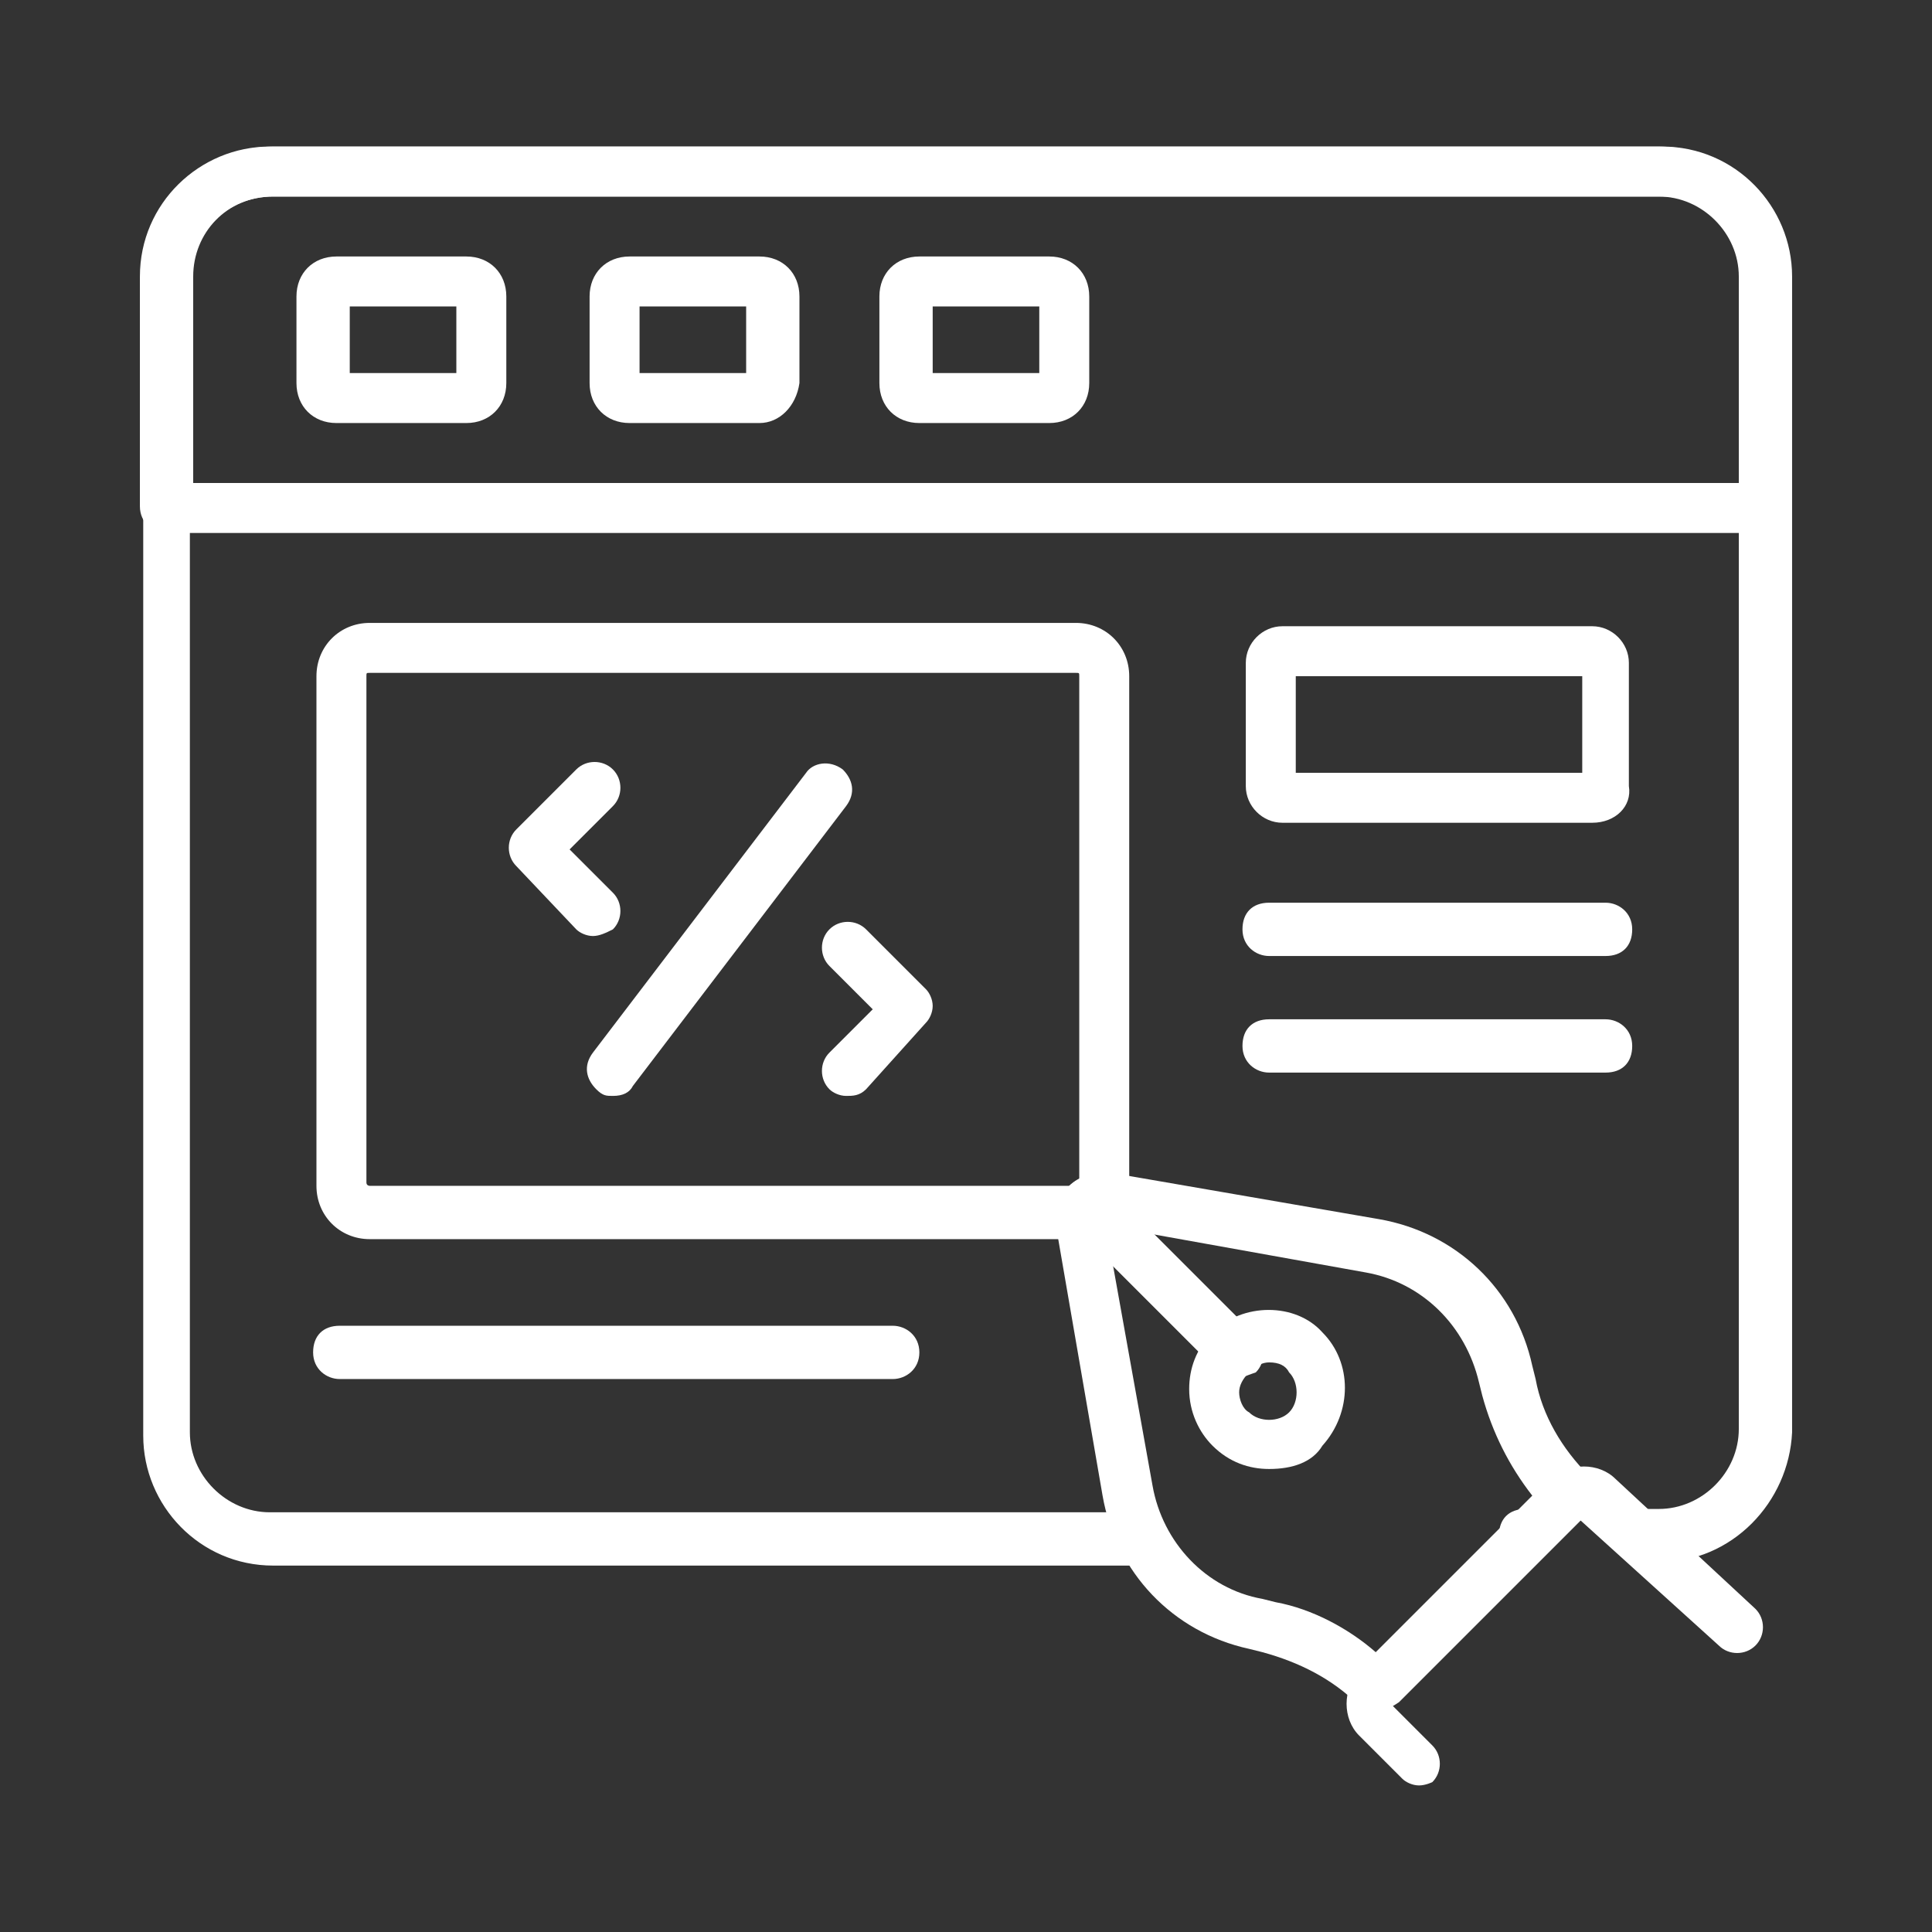
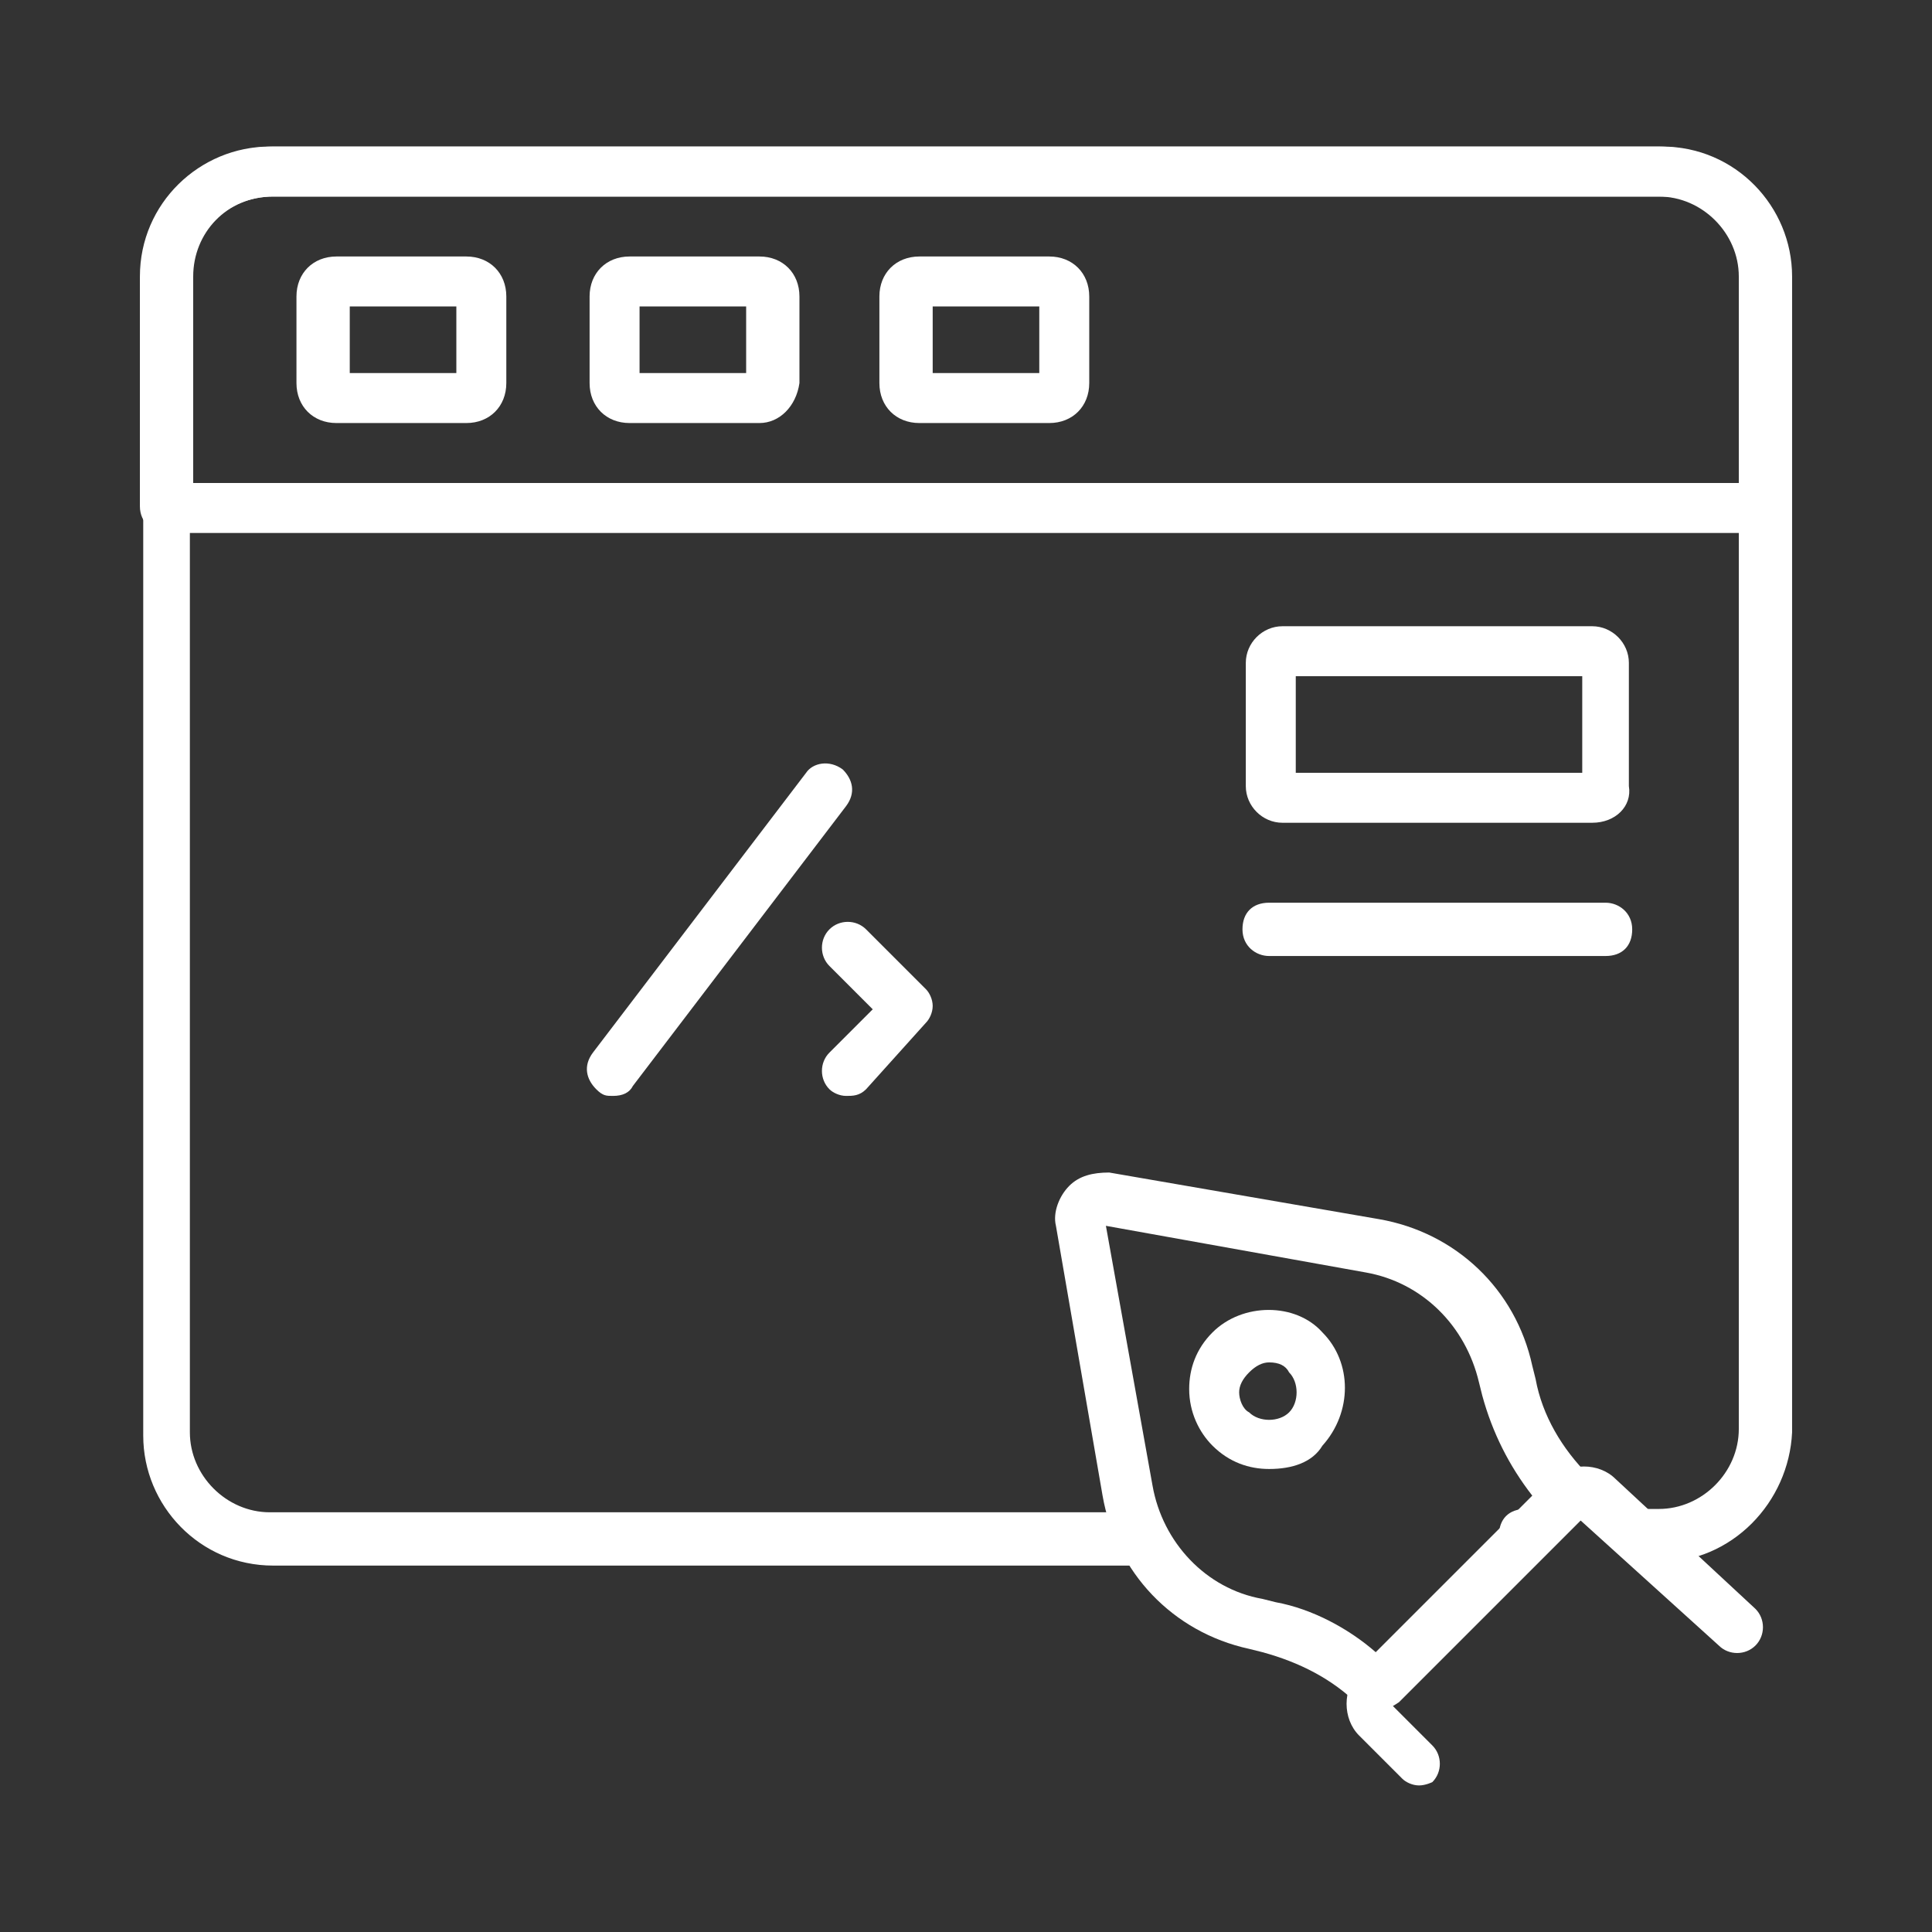
<svg xmlns="http://www.w3.org/2000/svg" id="Layer_1" x="0px" y="0px" viewBox="0 0 58 58" style="enable-background:new 0 0 58 58;" xml:space="preserve">
  <rect x="0" y="0" width="58" height="58" fill="#333333" stroke="none" />
  <style type="text/css">	.st0{fill:#FFFFFF;}</style>
  <g>
    <g>
      <g>
        <path class="st0" d="M45.8,46.9L45.8,46.9c-0.4,0-0.8-0.3-0.8-0.8s0.3-0.8,0.8-0.8s0.8,0.3,0.8,0.8S46.3,46.9,45.8,46.9z" />
      </g>
    </g>
    <g>
      <g>
        <path class="st0" d="M49.8,46.9h-0.5c-0.4,0-0.8-0.3-0.8-0.8s0.3-0.8,0.8-0.8h0.5c1.3,0,2.4-1.1,2.4-2.4V8.3    c0-1.3-1.1-2.4-2.4-2.4H8.2C6.8,5.9,5.7,7,5.7,8.3V43c0,1.3,1.1,2.4,2.4,2.4h26.1c0.4,0,0.8,0.3,0.8,0.8s-0.3,0.8-0.8,0.8H8.2    c-2.2,0-3.9-1.8-3.9-3.9V8.3c0-2.2,1.8-3.9,3.9-3.9h41.7c2.2,0,3.9,1.8,3.9,3.9V43C53.7,45.1,52,46.9,49.8,46.9z" />
      </g>
    </g>
    <g>
      <g>
        <path class="st0" d="M53,16H5c-0.4,0-0.8-0.3-0.8-0.8V8.3c0-2.2,1.8-3.9,3.9-3.9h41.7c2.2,0,3.9,1.8,3.9,3.9v6.9    C53.8,15.7,53.4,16,53,16z M5.8,14.5h46.5V8.3c0-1.3-1.1-2.4-2.4-2.4H8.2C6.8,5.9,5.8,7,5.8,8.3V14.5z" />
      </g>
    </g>
    <g>
      <g>
        <path class="st0" d="M14,12.7h-3.9c-0.7,0-1.2-0.5-1.2-1.2V8.9c0-0.7,0.5-1.2,1.2-1.2H14c0.7,0,1.2,0.5,1.2,1.2v2.6    C15.2,12.2,14.7,12.7,14,12.7z M10.5,11.2h3.2v-2h-3.2V11.2z" />
      </g>
    </g>
    <g>
      <g>
        <path class="st0" d="M22.8,12.7h-3.9c-0.7,0-1.2-0.5-1.2-1.2V8.9c0-0.7,0.5-1.2,1.2-1.2h3.9c0.7,0,1.2,0.5,1.2,1.2v2.6    C23.9,12.2,23.4,12.7,22.8,12.7z M19.2,11.2h3.2v-2h-3.2V11.2z" />
      </g>
    </g>
    <g>
      <g>
        <path class="st0" d="M31.5,12.7h-3.9c-0.7,0-1.2-0.5-1.2-1.2V8.9c0-0.7,0.5-1.2,1.2-1.2h3.9c0.7,0,1.2,0.5,1.2,1.2v2.6    C32.7,12.2,32.2,12.7,31.5,12.7z M28,11.2h3.2v-2H28V11.2z" />
      </g>
    </g>
    <g>
      <g>
        <g>
          <path class="st0" d="M41.3,51.4c-0.2,0-0.4-0.1-0.5-0.2c-0.8-0.8-1.8-1.3-2.9-1.6l-0.4-0.1c-2.3-0.5-4-2.3-4.4-4.6l-1.4-8.1     c-0.1-0.4,0.1-0.9,0.4-1.2c0.3-0.3,0.7-0.4,1.2-0.4l8.1,1.4c2.3,0.4,4.1,2.1,4.6,4.4l0.1,0.4c0.2,1.1,0.8,2.1,1.6,2.9     c0.3,0.3,0.3,0.8,0,1.1l-5.7,5.7C41.7,51.3,41.5,51.4,41.3,51.4z M33.2,36.8l1.4,7.8c0.3,1.7,1.6,3.1,3.3,3.4c0,0,0,0,0,0     l0.4,0.1c1.1,0.2,2.2,0.8,3,1.5l4.7-4.7c-0.7-0.9-1.2-1.9-1.5-3l-0.1-0.4c-0.4-1.7-1.7-3-3.4-3.3L33.2,36.8z" />
        </g>
      </g>
      <g>
        <g>
          <path class="st0" d="M42.6,53.6c-0.2,0-0.4-0.1-0.5-0.2l-1.3-1.3c-0.5-0.5-0.5-1.4,0-1.9l5.8-5.8c0.5-0.5,1.4-0.5,1.9,0l4.2,3.9     c0.3,0.3,0.3,0.8,0,1.1c-0.3,0.3-0.8,0.3-1.1,0l-4.2-3.8l-5.6,5.6l1.2,1.2c0.3,0.3,0.3,0.8,0,1.1C43,53.5,42.8,53.6,42.6,53.6z      M47.4,45.4C47.4,45.4,47.4,45.4,47.4,45.4L47.4,45.4z" />
        </g>
      </g>
      <g>
        <g>
-           <path class="st0" d="M37.1,41.4c-0.2,0-0.4-0.1-0.5-0.2l-4.5-4.5c-0.3-0.3-0.3-0.8,0-1.1s0.8-0.3,1.1,0l4.5,4.5     c0.3,0.3,0.3,0.8,0,1.1C37.4,41.3,37.2,41.4,37.1,41.4z" />
-         </g>
+           </g>
      </g>
      <g>
        <g>
          <path class="st0" d="M38.1,44.1c-0.6,0-1.2-0.2-1.7-0.7c-0.4-0.4-0.7-1-0.7-1.7c0-0.6,0.2-1.2,0.7-1.7c0.9-0.9,2.5-0.9,3.3,0     c0.9,0.9,0.9,2.4,0,3.4C39.4,43.9,38.8,44.1,38.1,44.1z M38.1,40.9c-0.2,0-0.4,0.1-0.6,0.3c-0.2,0.2-0.3,0.4-0.3,0.6     c0,0.2,0.1,0.5,0.3,0.6v0c0.3,0.3,0.9,0.3,1.2,0c0.3-0.3,0.3-0.9,0-1.2C38.6,41,38.4,40.9,38.1,40.9z" />
        </g>
      </g>
    </g>
    <g>
      <g>
-         <path class="st0" d="M32.2,37.2H11.1c-0.9,0-1.6-0.7-1.6-1.6V20.3c0-0.9,0.7-1.6,1.6-1.6h21.2c0.9,0,1.6,0.7,1.6,1.6v15.2    c0,0.3-0.1,0.6-0.3,0.9c-0.1,0.1-0.2,0.2-0.4,0.3c-0.1,0.1-0.2,0.3-0.4,0.3C32.5,37.1,32.4,37.2,32.2,37.2z M11.1,20.2    c-0.1,0-0.1,0-0.1,0.1v15.2c0,0.1,0.1,0.1,0.1,0.1h21.2c0,0,0,0,0.1,0c0,0,0,0,0,0c0,0,0,0,0,0V20.3c0-0.1,0-0.1-0.1-0.1H11.1z" />
-       </g>
+         </g>
    </g>
    <g>
      <g>
        <g>
          <path class="st0" d="M18.4,32.9c-0.2,0-0.3,0-0.5-0.2c-0.3-0.3-0.4-0.7-0.1-1.1l6.4-8.4c0.2-0.3,0.7-0.4,1.1-0.1     c0.3,0.3,0.4,0.7,0.1,1.1L19,32.6C18.9,32.8,18.7,32.9,18.4,32.9z" />
        </g>
      </g>
      <g>
        <g>
          <g>
-             <path class="st0" d="M17.8,28.1c-0.2,0-0.4-0.1-0.5-0.2L15.5,26c-0.3-0.3-0.3-0.8,0-1.1l1.8-1.8c0.3-0.3,0.8-0.3,1.1,0      s0.3,0.8,0,1.1l-1.3,1.3l1.3,1.3c0.3,0.3,0.3,0.8,0,1.1C18.2,28,18,28.1,17.8,28.1z" />
-           </g>
+             </g>
        </g>
        <g>
          <g>
            <path class="st0" d="M25.4,32.9c-0.2,0-0.4-0.1-0.5-0.2c-0.3-0.3-0.3-0.8,0-1.1l1.3-1.3l-1.3-1.3c-0.3-0.3-0.3-0.8,0-1.1      s0.8-0.3,1.1,0l1.8,1.8c0.1,0.1,0.2,0.3,0.2,0.5c0,0.2-0.1,0.4-0.2,0.5L26,32.7C25.8,32.9,25.6,32.9,25.4,32.9z" />
          </g>
        </g>
      </g>
    </g>
    <g>
      <g>
        <path class="st0" d="M47.8,24.7h-9.3c-0.6,0-1.1-0.5-1.1-1.1v-3.7c0-0.6,0.5-1.1,1.1-1.1h9.3c0.6,0,1.1,0.5,1.1,1.1v3.7    C49,24.2,48.5,24.7,47.8,24.7z M38.9,23.2h8.6v-2.9h-8.6V23.2z" />
      </g>
    </g>
    <g>
      <g>
        <path class="st0" d="M48.2,28.7H38.1c-0.4,0-0.8-0.3-0.8-0.8s0.3-0.8,0.8-0.8h10.1c0.4,0,0.8,0.3,0.8,0.8S48.7,28.7,48.2,28.7z" />
      </g>
    </g>
    <g>
      <g>
-         <path class="st0" d="M48.2,32.2H38.1c-0.4,0-0.8-0.3-0.8-0.8s0.3-0.8,0.8-0.8h10.1c0.4,0,0.8,0.3,0.8,0.8S48.7,32.2,48.2,32.2z" />
-       </g>
+         </g>
    </g>
    <g>
      <g>
-         <path class="st0" d="M26.8,41.4H10.2c-0.4,0-0.8-0.3-0.8-0.8s0.3-0.8,0.8-0.8h16.6c0.4,0,0.8,0.3,0.8,0.8S27.2,41.4,26.8,41.4z" />
-       </g>
+         </g>
    </g>
  </g>
</svg>